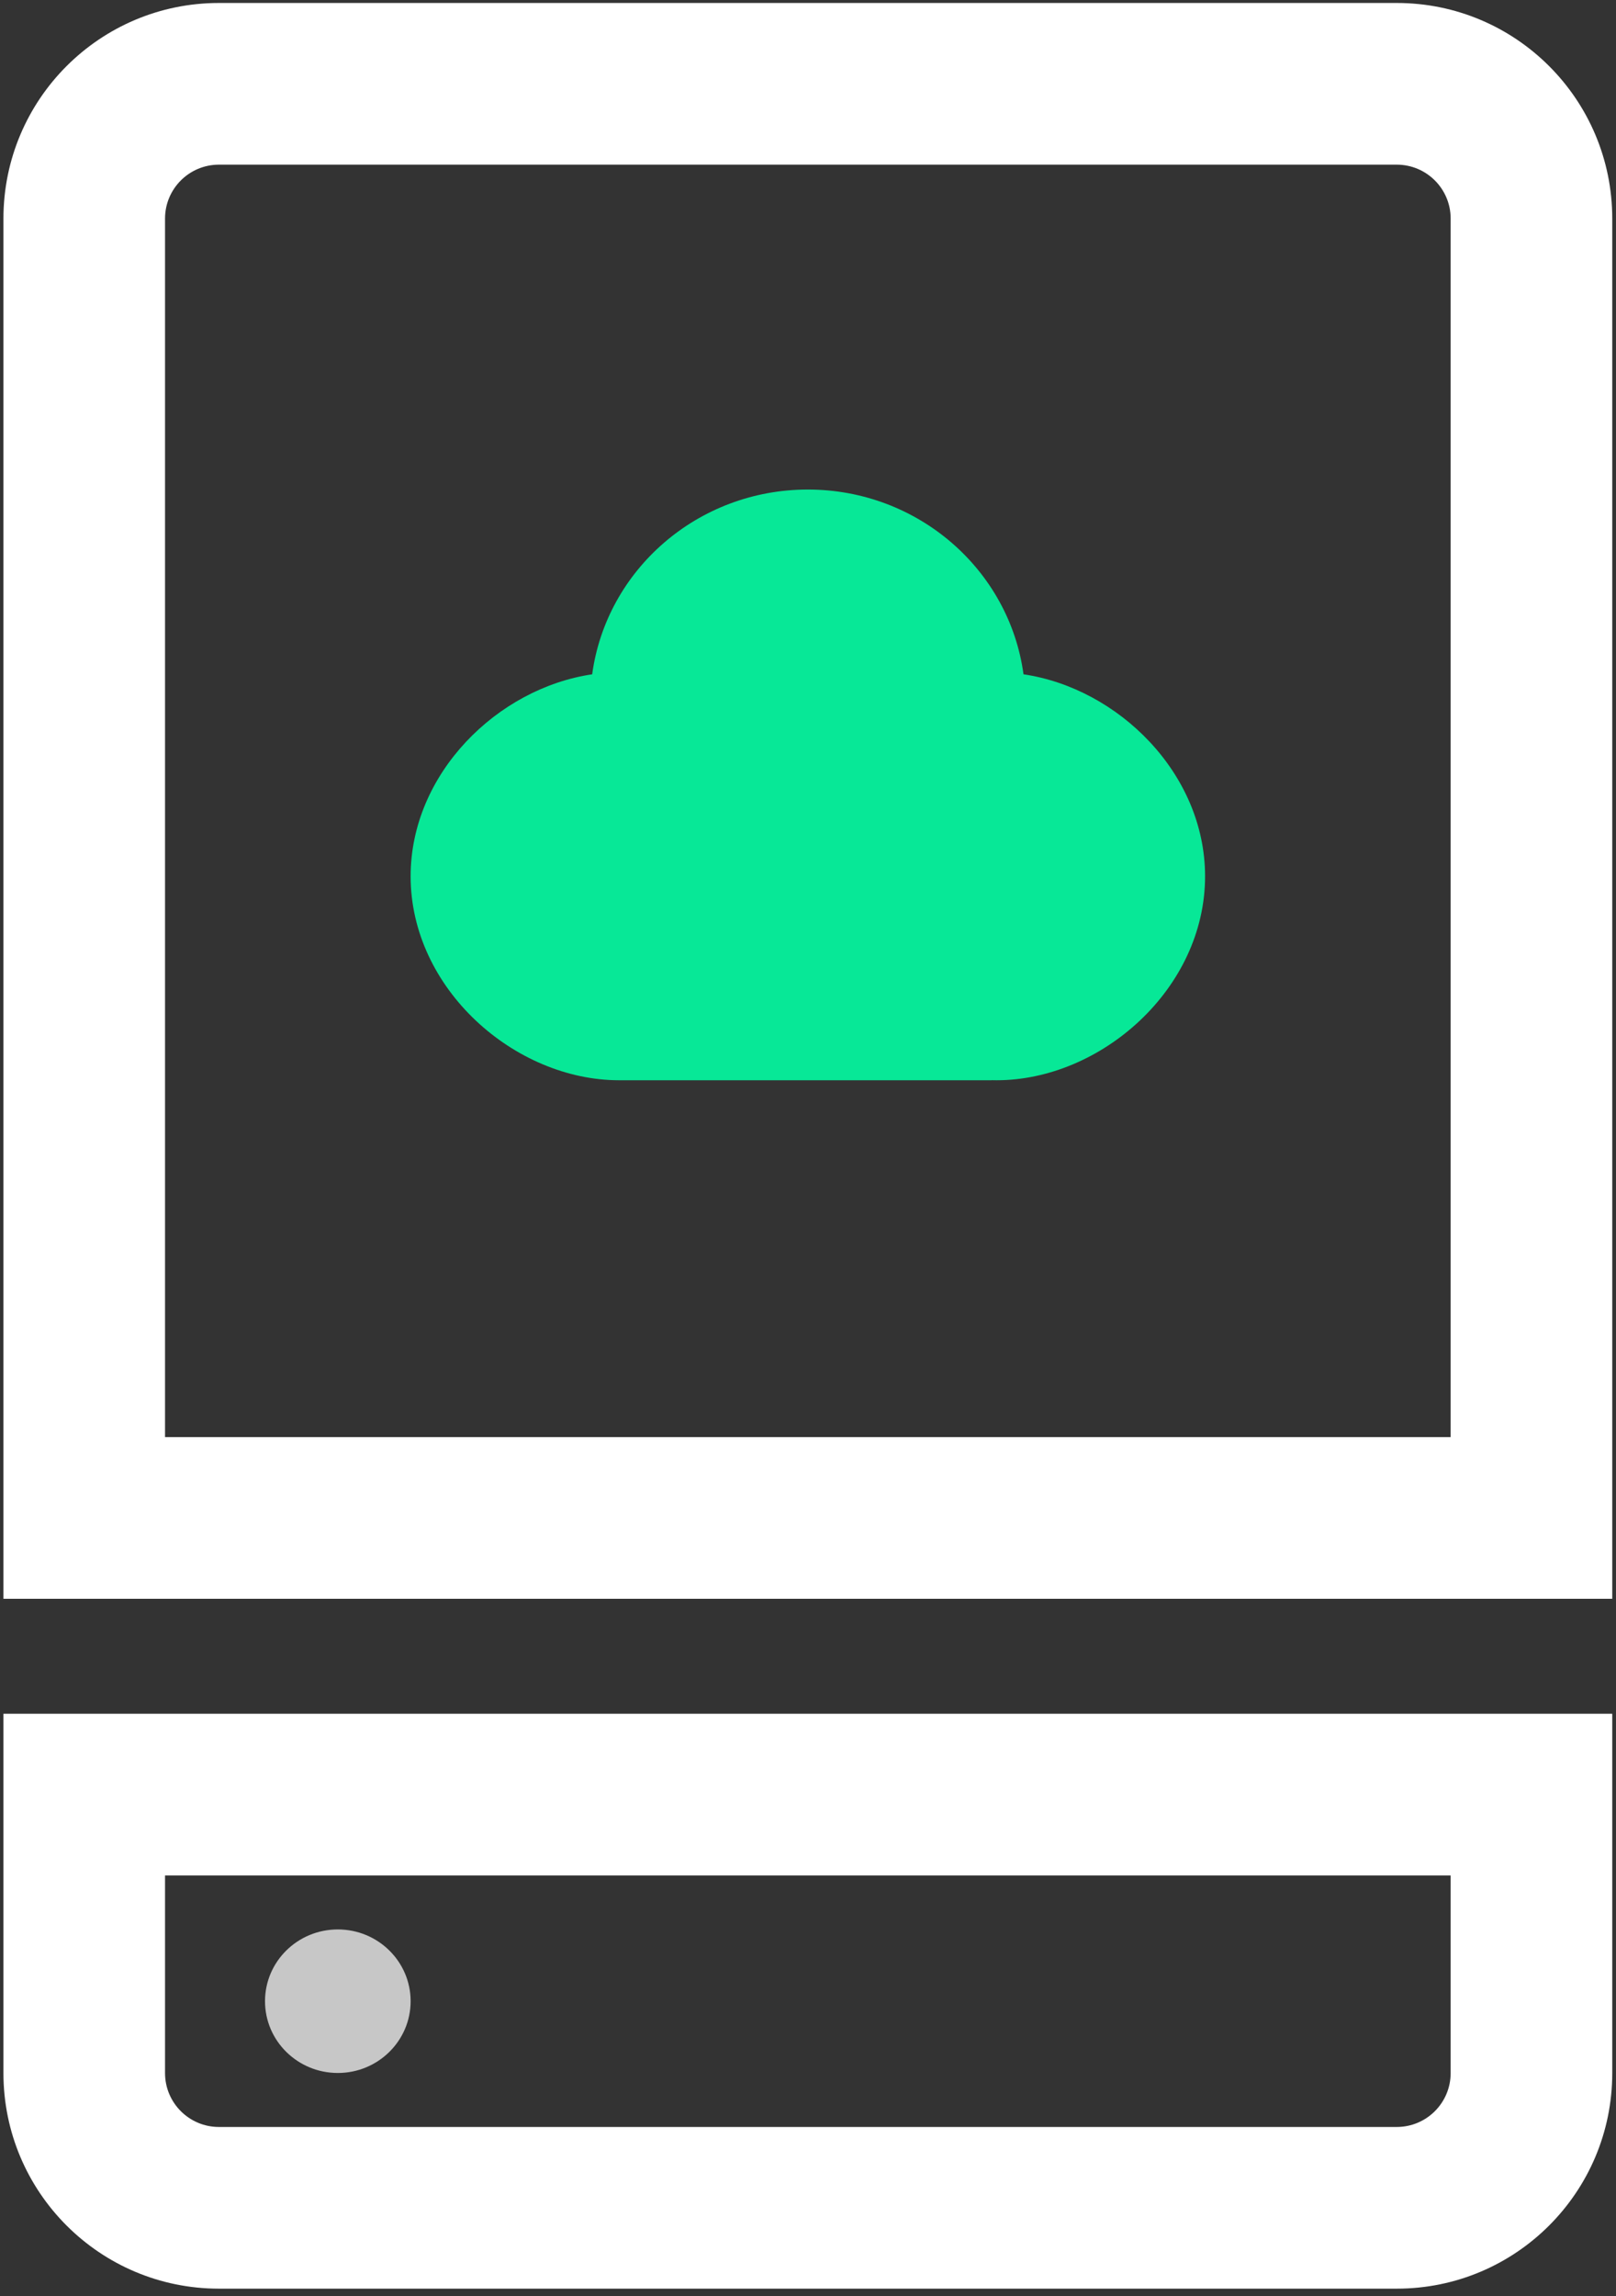
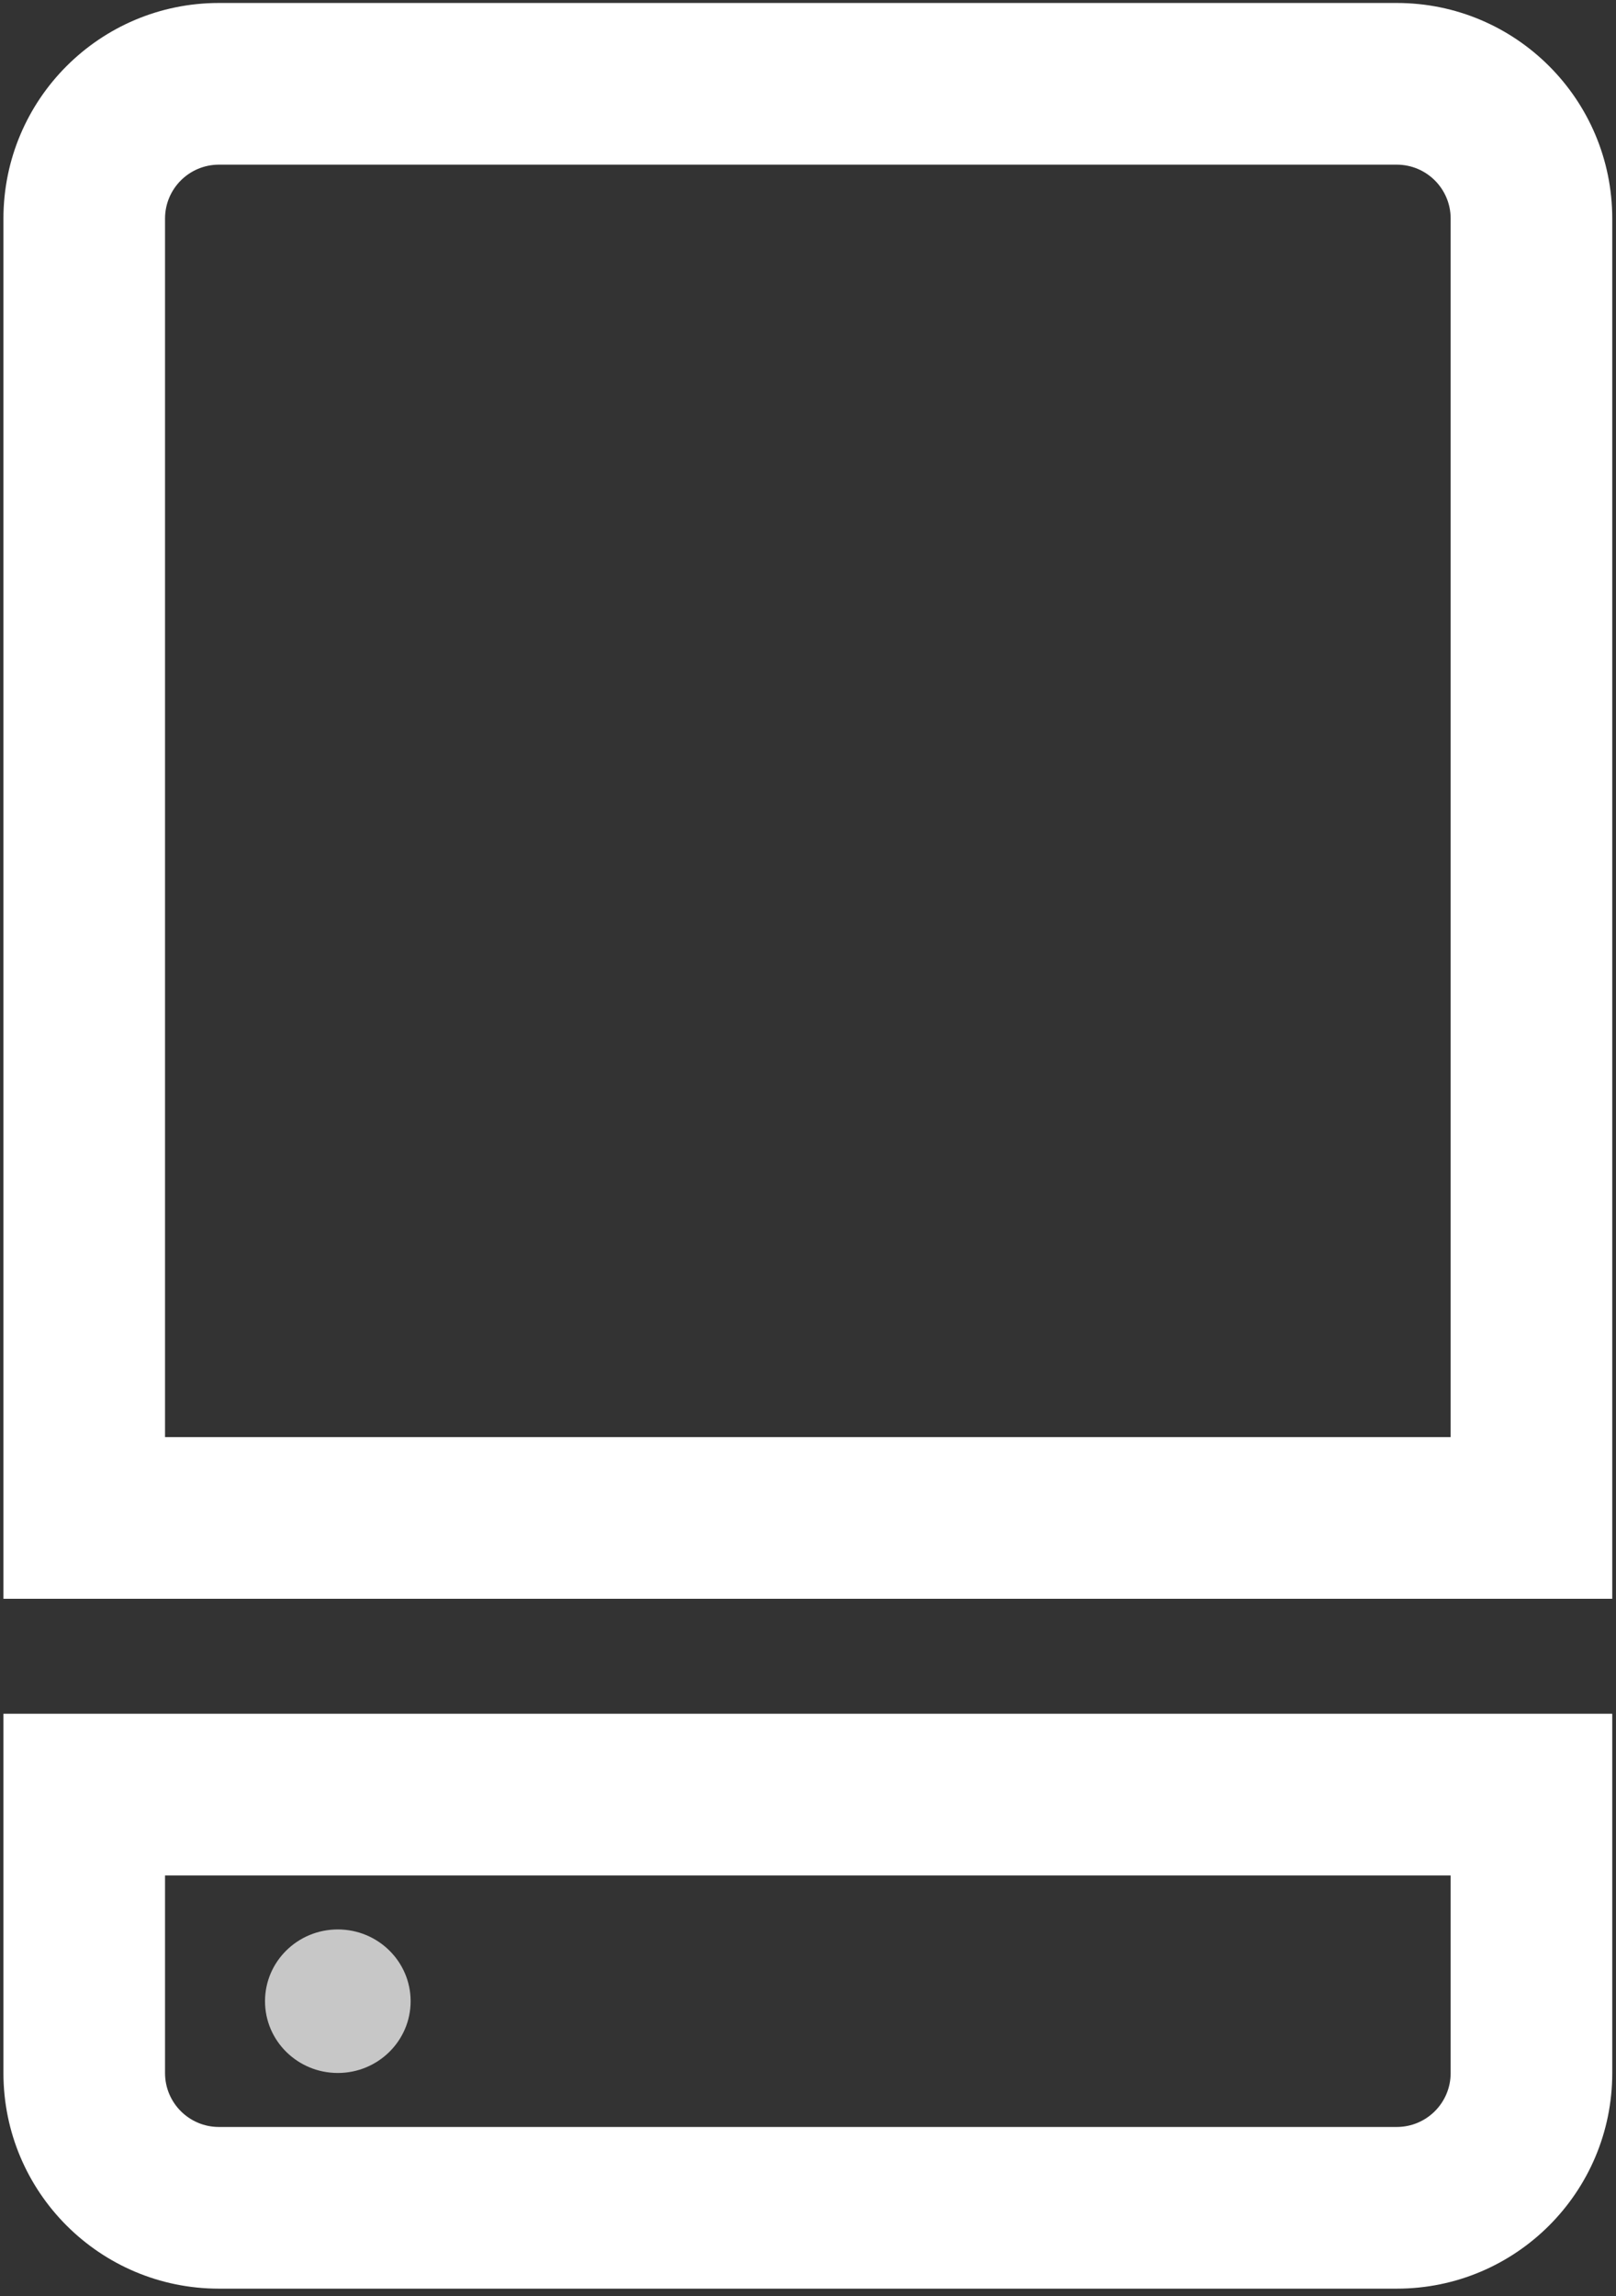
<svg xmlns="http://www.w3.org/2000/svg" width="150" height="213" viewBox="0 0 150 213" fill="none">
  <rect x="0" y="0" width="150" height="213" fill="#333333" stroke="none" />
-   <path fill-rule="evenodd" clip-rule="evenodd" d="M92.041 100.209C92.196 100.213 92.352 100.215 92.509 100.215C102.186 100.215 111.857 91.744 111.857 81.294C111.857 71.744 103.781 63.846 95.004 62.556C93.688 52.88 85.227 45.415 74.986 45.415C64.744 45.415 56.283 52.88 54.967 62.556C46.19 63.847 38.115 71.744 38.115 81.294C38.115 91.744 47.785 100.215 57.463 100.215C57.499 100.215 57.535 100.215 57.571 100.215H92.041V100.209Z" fill="#07E897" />
  <path fill-rule="evenodd" clip-rule="evenodd" d="M20.319 15.276H129.652C132.414 15.276 134.652 17.515 134.652 20.276V133.32H15.319V20.276C15.319 17.515 17.558 15.276 20.319 15.276ZM0.319 20.276C0.319 9.23 9.274 0.276 20.319 0.276H129.652C140.698 0.276 149.652 9.23 149.652 20.276V133.32V148.32H134.652H15.319H0.319V133.32V20.276ZM20.319 197.319H129.652C132.414 197.319 134.652 195.08 134.652 192.319V173.986H15.319V192.319C15.319 195.08 17.558 197.319 20.319 197.319ZM0.319 192.319C0.319 203.365 9.274 212.319 20.319 212.319H129.652C140.698 212.319 149.652 203.365 149.652 192.319V173.986V158.986H134.652H15.319H0.319V173.986V192.319Z" fill="#ffffff" />
  <path d="M38.115 185.652C38.115 189.329 35.089 192.31 31.357 192.31C27.624 192.31 24.599 189.329 24.599 185.652C24.599 181.975 27.624 178.994 31.357 178.994C35.089 178.994 38.115 181.975 38.115 185.652Z" fill="#C7C7C7" />
</svg>